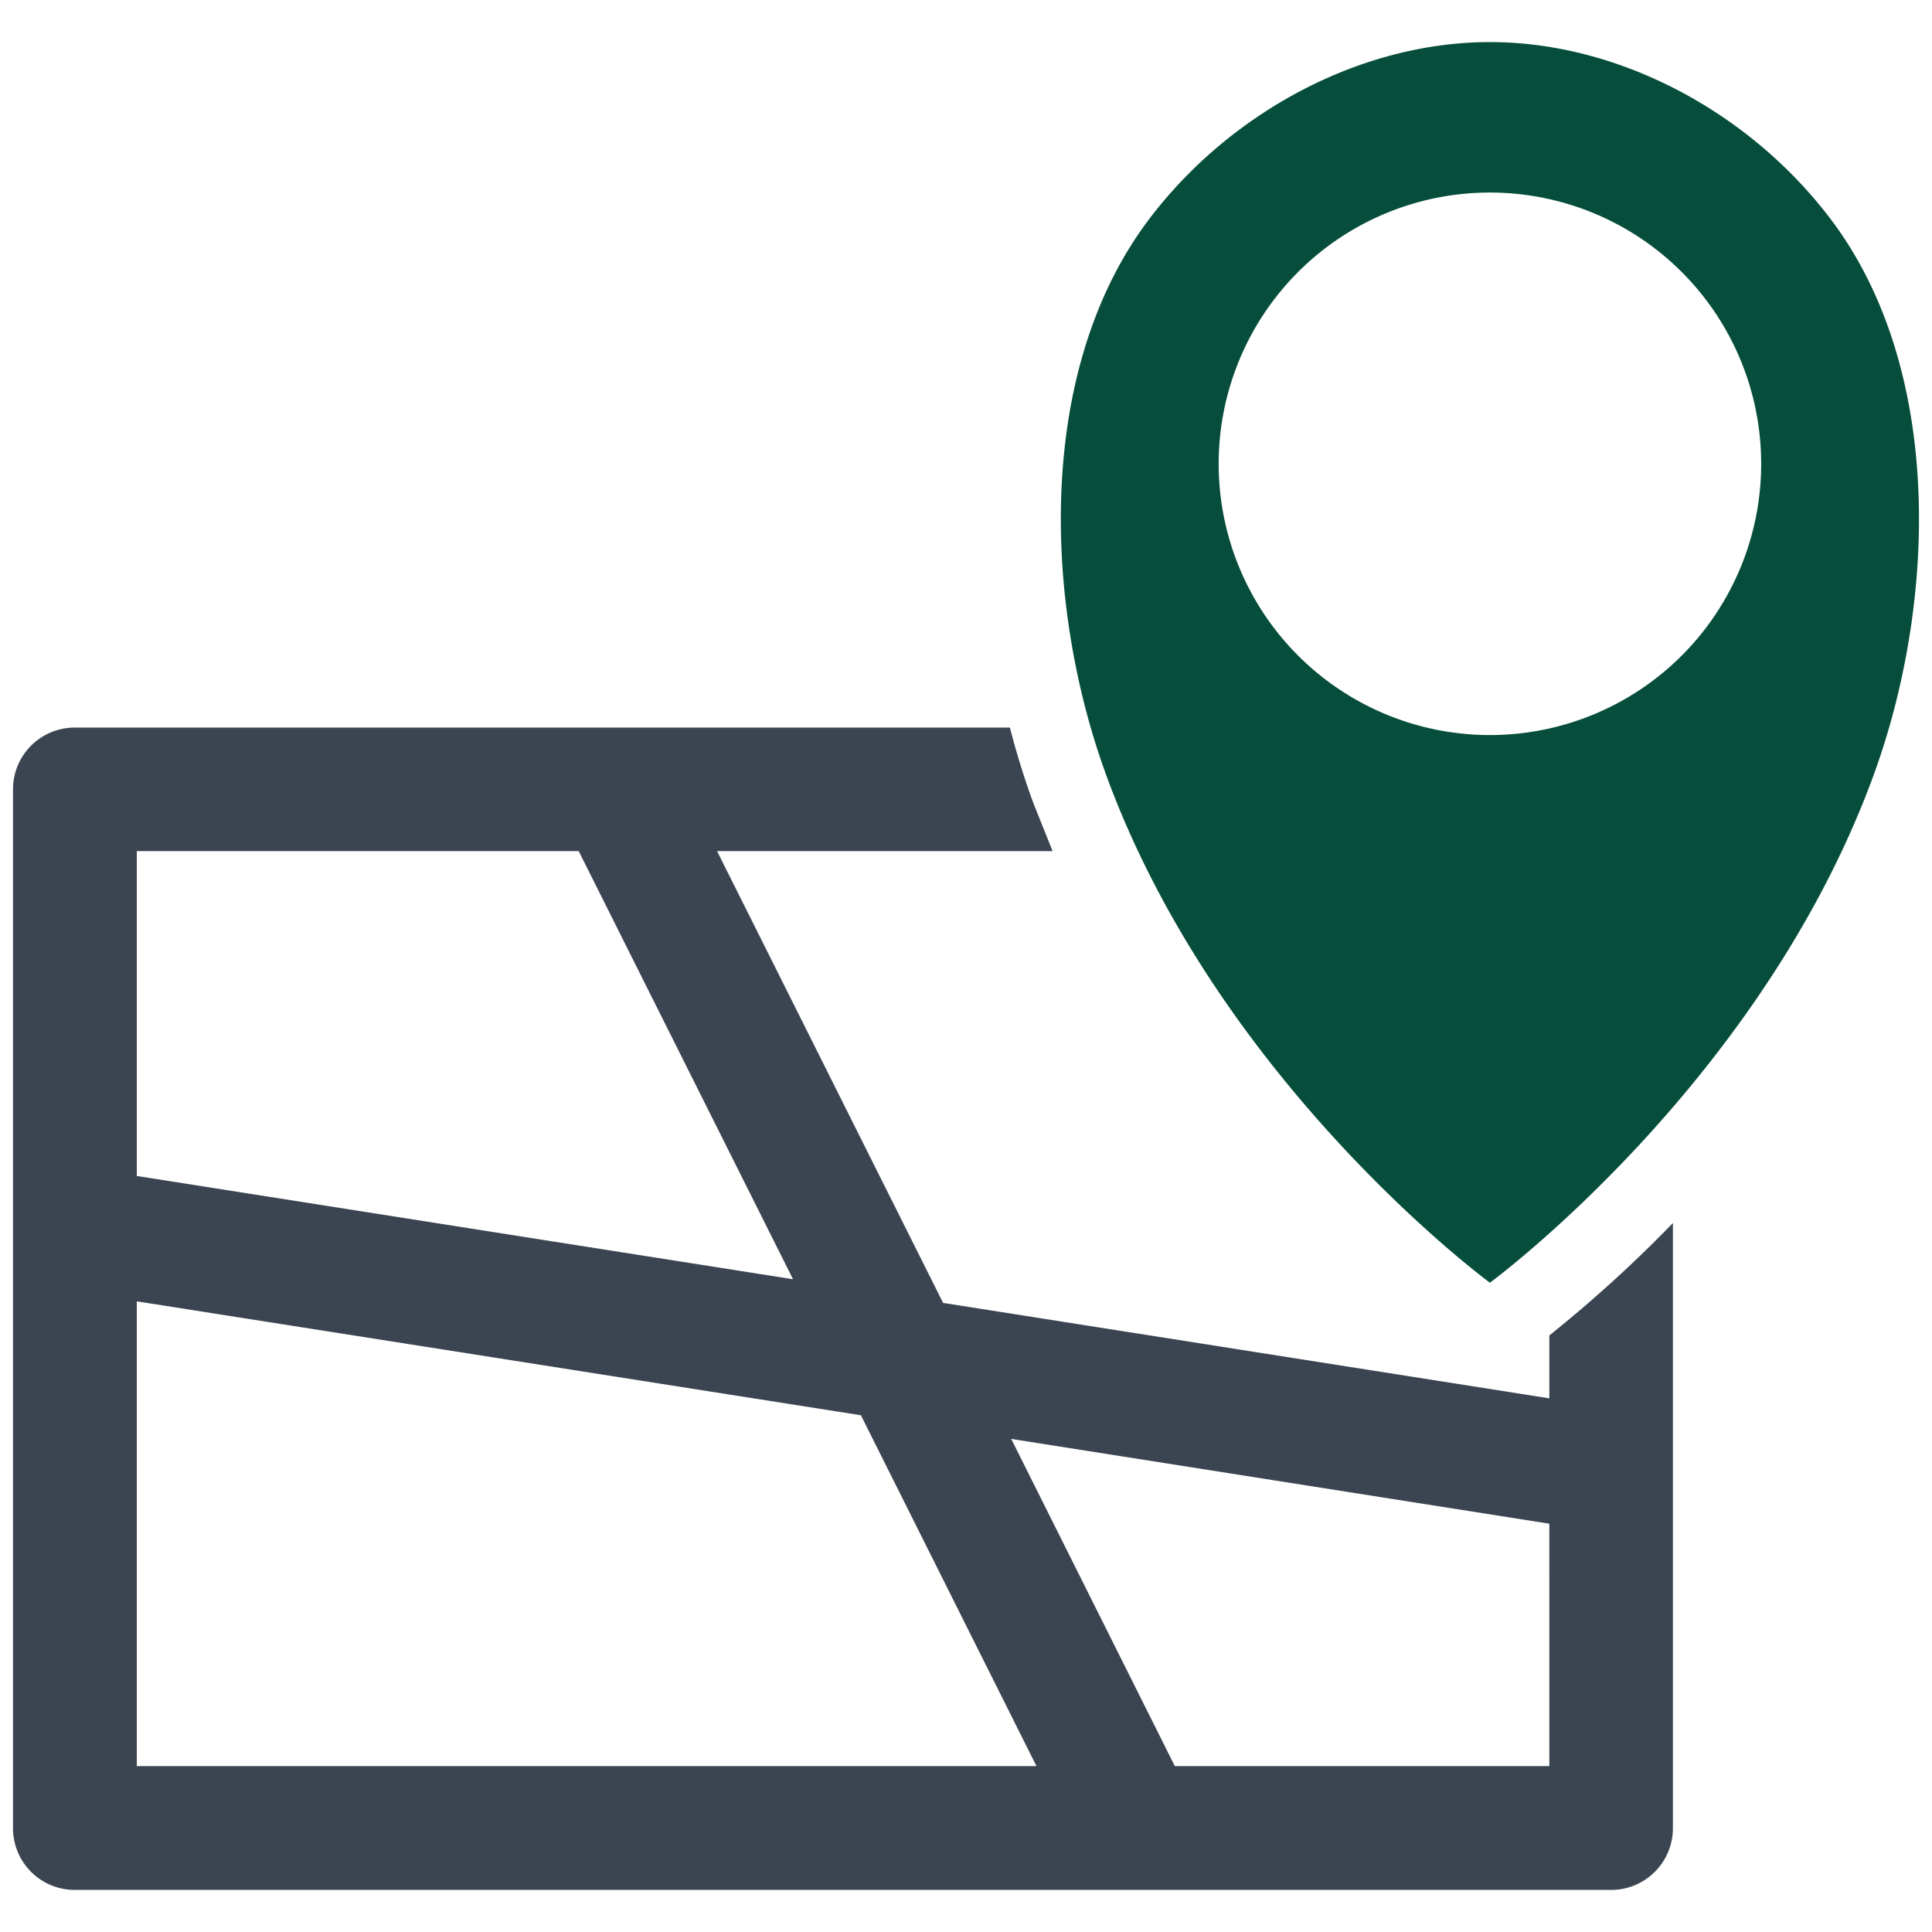
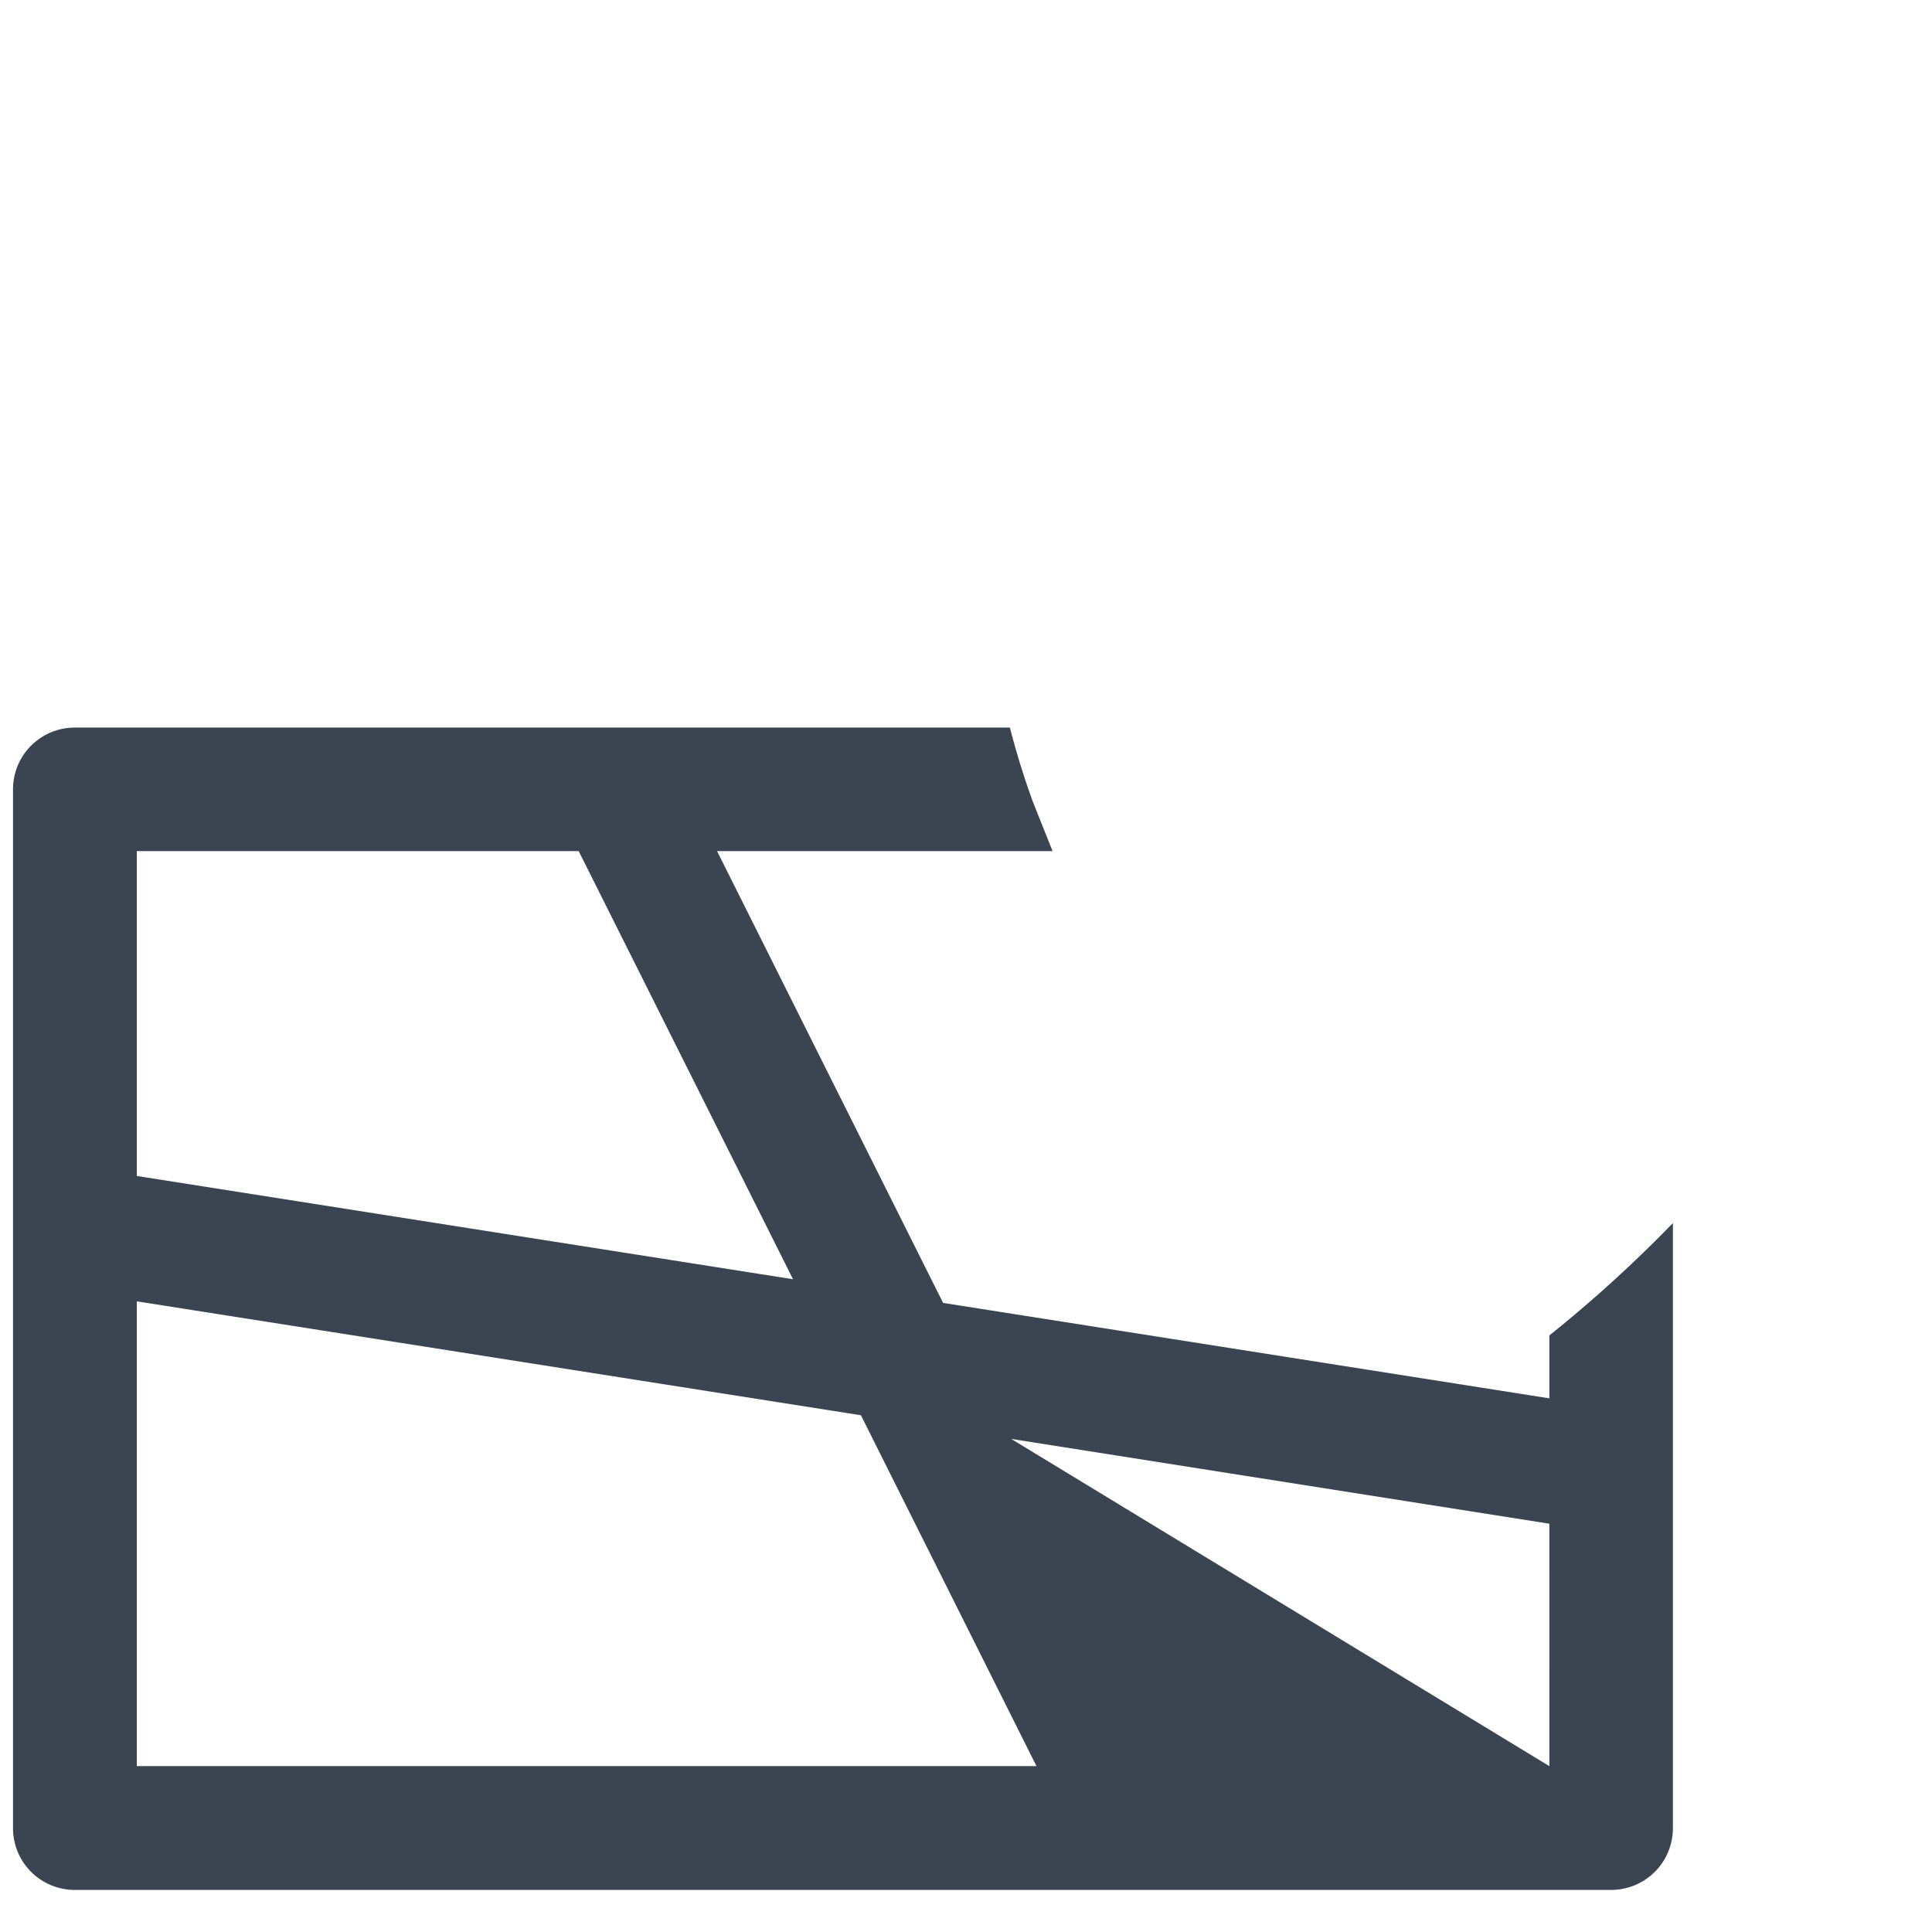
<svg xmlns="http://www.w3.org/2000/svg" viewBox="0 0 128 128">
-   <path d="M102.649 88.474v4.17L62.482 86.32 47.507 56.389h22.229l-1.275-3.188a51.739 51.739 0 0 1-1.551-4.997H4.963a4.089 4.089 0 0 0-4.101 4.101v68.806a4.089 4.089 0 0 0 4.101 4.101h101.77a4.089 4.089 0 0 0 4.101-4.101V81.03a87.743 87.743 0 0 1-8.185 7.444zM9.064 56.389H38.34l14.199 28.363-43.475-6.841zm0 60.621V86.217l47.973 7.547 11.631 23.245zm93.585 0H77.835L66.996 95.332l35.652 5.618z" fill="#3b4551" />
-   <path d="M121.256 14.476C115.863 7.38 107.222 2.788 98.711 2.788S81.559 7.38 76.165 14.476c-7.577 9.97-7.044 25.519-2.85 36.947 7.491 20.414 25.395 33.561 25.395 33.561s17.905-13.147 25.396-33.561c4.193-11.427 4.727-26.977-2.85-36.947zM98.711 48.699a17.971 17.971 0 1 1 17.971-17.971 17.971 17.971 0 0 1-17.971 17.971z" fill="#064e3b" />
+   <path d="M102.649 88.474v4.17L62.482 86.32 47.507 56.389h22.229l-1.275-3.188a51.739 51.739 0 0 1-1.551-4.997H4.963a4.089 4.089 0 0 0-4.101 4.101v68.806a4.089 4.089 0 0 0 4.101 4.101h101.77a4.089 4.089 0 0 0 4.101-4.101V81.03a87.743 87.743 0 0 1-8.185 7.444zM9.064 56.389H38.34l14.199 28.363-43.475-6.841zm0 60.621V86.217l47.973 7.547 11.631 23.245zm93.585 0L66.996 95.332l35.652 5.618z" fill="#3b4551" />
</svg>